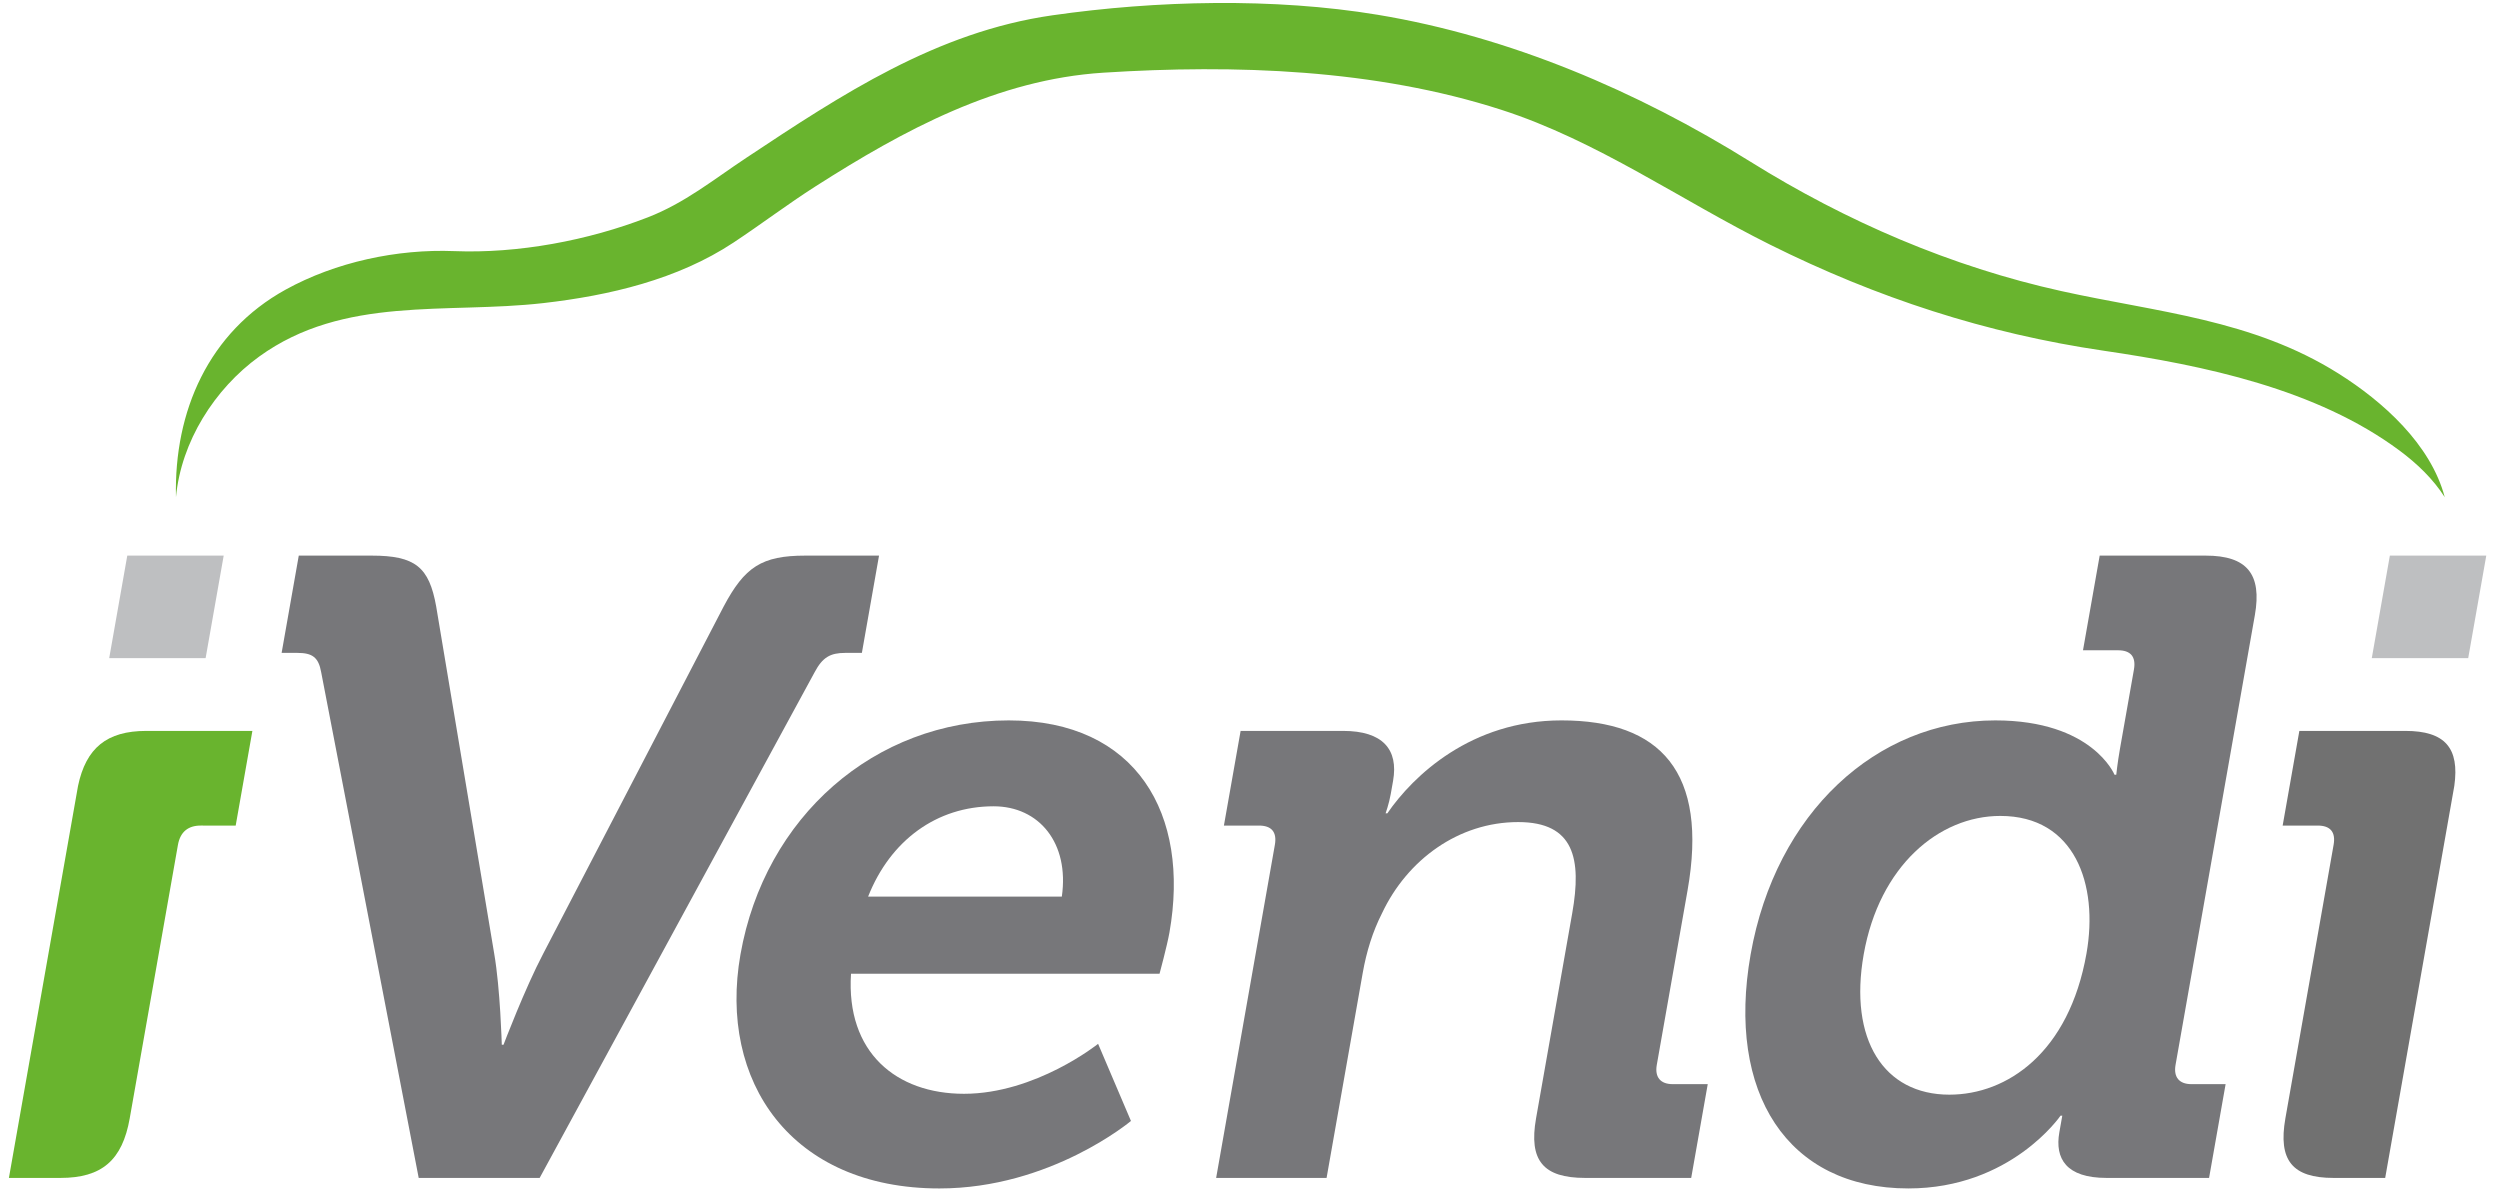
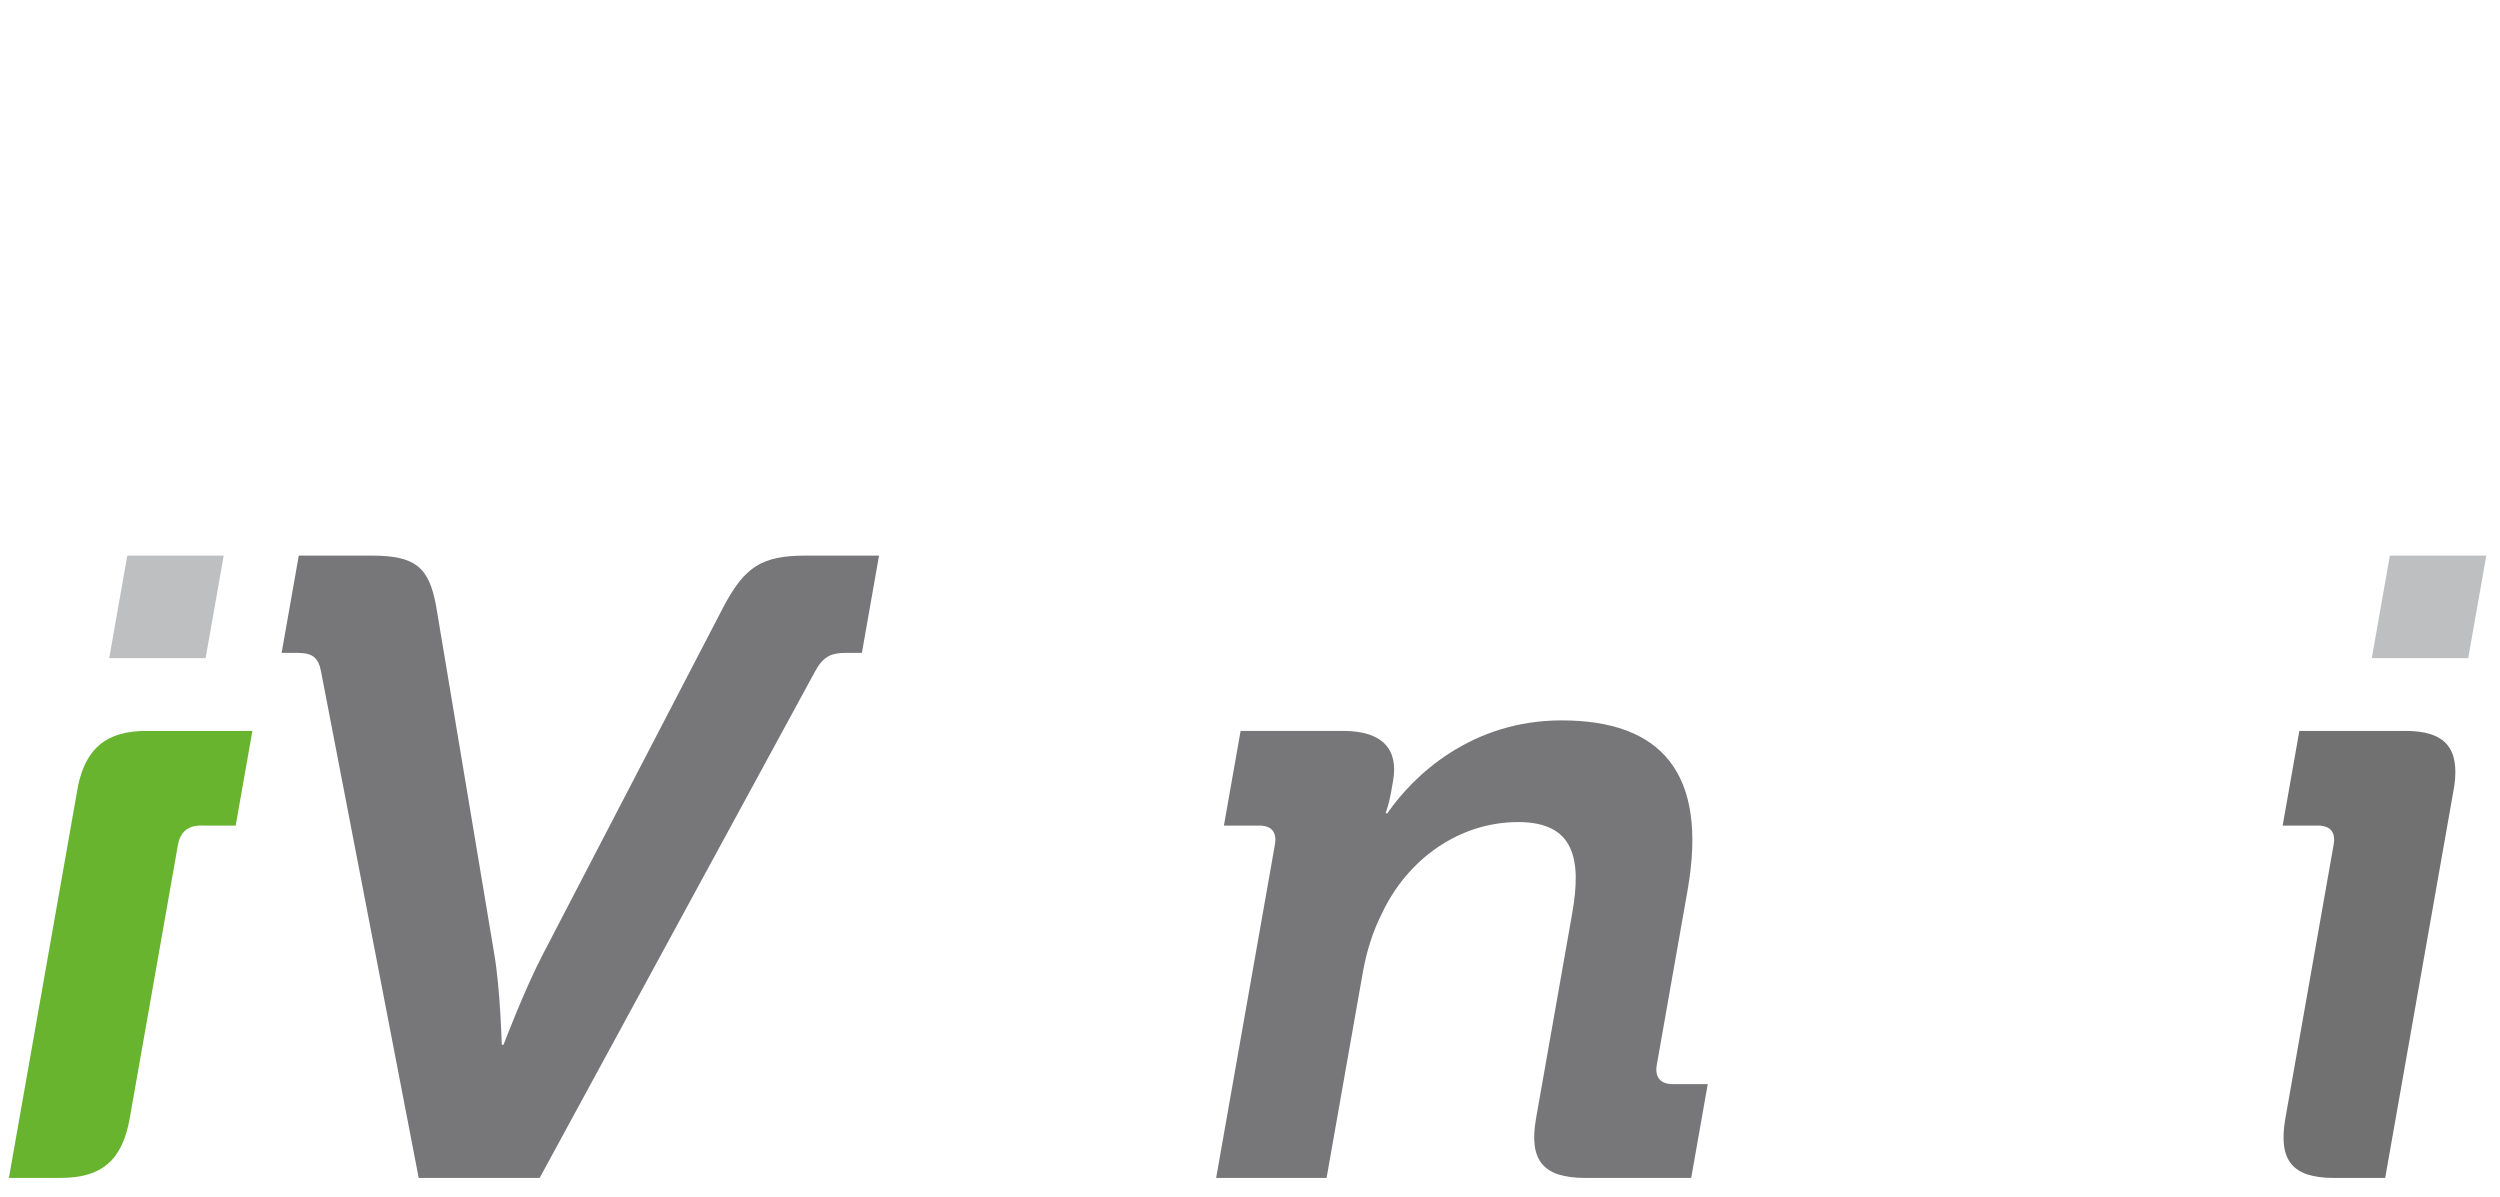
<svg xmlns="http://www.w3.org/2000/svg" id="Layer_1" x="0px" y="0px" viewBox="0 0 841.89 403" xml:space="preserve">
  <g>
-     <path fill="#69B42E" d="M59.258,167.426c1.726-18.692,13-36.481,28.013-47.344c28.546-20.653,63.032-14.273,95.726-18.017 c22.159-2.539,45.184-7.92,64.014-20.375c9.334-6.176,18.243-12.948,27.697-18.98c29.75-18.98,61.138-35.959,96.869-38.235 c44.321-2.824,91.438-1.21,133.96,12.484c32.312,10.407,60.379,30.412,90.549,45.432c35.91,17.874,72.686,29.898,112.297,35.709 c33.809,4.959,71.707,12.858,99.648,33.608c5.875,4.364,11.289,9.524,15.252,15.717c-4.746-17.834-20.824-32.227-35.785-41.638 c-29.059-18.276-61.004-20.616-93.31-27.761c-37.137-8.214-72.479-23.474-104.629-43.518 c-38.168-23.795-81.094-42.15-125.605-49.529c-34.971-5.797-74.549-4.844-109.591,0.181c-38.952,5.586-70.827,26.598-103.11,48.031 c-11.129,7.389-20.647,15.17-33.128,20.013c-20.047,7.78-43.639,12.219-65.134,11.36c-19.227-0.769-39.962,3.679-56.795,12.964 C70.261,111.832,58.571,138.465,59.258,167.426z" />
    <g>
      <path fill="#77777A" d="M108.155,226.361c-0.886-5.017-2.987-6.494-8.006-6.494h-5.312l5.776-32.762h24.5 c14.758,0,19.396,3.838,21.773,17.12l19.535,116.887c2.049,11.808,2.558,30.697,2.558,30.697h0.589 c0,0,7.168-18.891,13.383-30.697l60.751-116.887c7.065-13.282,12.761-17.12,27.519-17.12h24.796l-5.777,32.762h-5.611 c-5.017,0-7.638,1.478-10.294,6.494l-92.607,170.312h-40.733L108.155,226.361z" />
-       <path fill="#77777A" d="M339.703,242.598c43.094,0,61.142,31.582,54.115,71.432c-0.782,4.427-3.334,13.873-3.334,13.873h-103.9 c-1.732,26.562,15.303,40.437,38.031,40.437c24.204,0,45.175-16.823,45.175-16.823l11.066,25.974c0,0-27.033,22.727-64.518,22.727 c-49.885,0-74.527-36.011-66.982-78.807C257.53,275.065,294.541,242.598,339.703,242.598z M357.578,301.925 c2.584-18.004-7.626-30.401-22.976-30.401c-19.186,0-34.793,11.511-42.256,30.401H357.578z" />
      <path fill="#77777A" d="M429.318,284.51c0.773-4.428-1.221-6.494-5.355-6.494h-11.803l5.625-31.877h34.532 c13.283,0,18.68,6.198,16.809,16.824l-0.781,4.426c-0.572,3.25-1.73,6.495-1.73,6.495h0.588 c8.73-12.694,28.242-31.288,58.645-31.288c33.355,0,49.473,17.413,42.445,57.262l-10.357,58.74 c-0.729,4.133,1.217,6.494,5.35,6.494h11.809l-5.572,31.58h-35.713c-14.166,0-19.031-5.9-16.531-20.07l12.18-69.07 c3.227-18.299,0.688-30.694-18.205-30.694c-20.07,0-37.359,12.692-45.848,30.694c-3.158,6.201-5.24,12.988-6.492,20.072 l-12.18,69.068h-37.19L429.318,284.51z" />
-       <path fill="#77777A" d="M671.912,242.598c32.76,0,40.164,18.301,40.164,18.301h0.59c0,0,0.381-3.84,1.264-8.858l4.684-26.563 c0.777-4.429-1.215-6.492-5.344-6.492h-11.81l5.619-31.879h35.717c13.875,0,18.982,6.198,16.535,20.07L732.63,358.598 c-0.729,4.133,1.217,6.494,5.346,6.494h11.512l-5.568,31.58h-34.531c-13.58,0-17.455-6.492-15.893-15.348 c0.574-3.246,0.99-5.608,0.99-5.608h-0.592c0,0-16.717,24.498-51.252,24.498c-40.734,0-61.33-32.173-53.107-78.808 C597.964,273.588,632.06,242.598,671.912,242.598z M702.634,321.111c4.115-23.32-3.928-46.342-29.018-46.342 c-20.662,0-40.748,16.825-46.006,46.639c-5.045,28.63,6.721,47.226,28.861,47.226 C675.956,368.634,696.755,354.464,702.634,321.111z" />
      <g>
        <g>
          <g>
            <path fill="#717171" d="M826.503,264.66c1.809-12.77-3.133-18.522-16.471-18.522H774.32l-5.621,31.877h11.805 c4.133,0,6.133,2.066,5.35,6.494l-16.236,92.092c-2.498,14.17,2.367,20.071,16.232,20.071h17.377L826.503,264.66z" />
          </g>
          <polygon fill="#BEBFC1" points="837.269,187.105 804.8,187.105 798.712,221.639 831.181,221.639 " />
        </g>
      </g>
      <g>
        <path fill="#69B42E" d="M26.278,264.66c2.693-12.77,9.665-18.522,23.001-18.522h35.715l-5.622,31.877H67.566 c-4.133,0-6.858,2.066-7.641,6.494l-16.238,92.092c-2.497,14.17-9.443,20.071-23.314,20.071H3L26.278,264.66z" />
        <polygon fill="#BEBFC1" points="42.863,187.105 75.331,187.105 69.242,221.639 36.773,221.639 " />
      </g>
    </g>
  </g>
</svg>